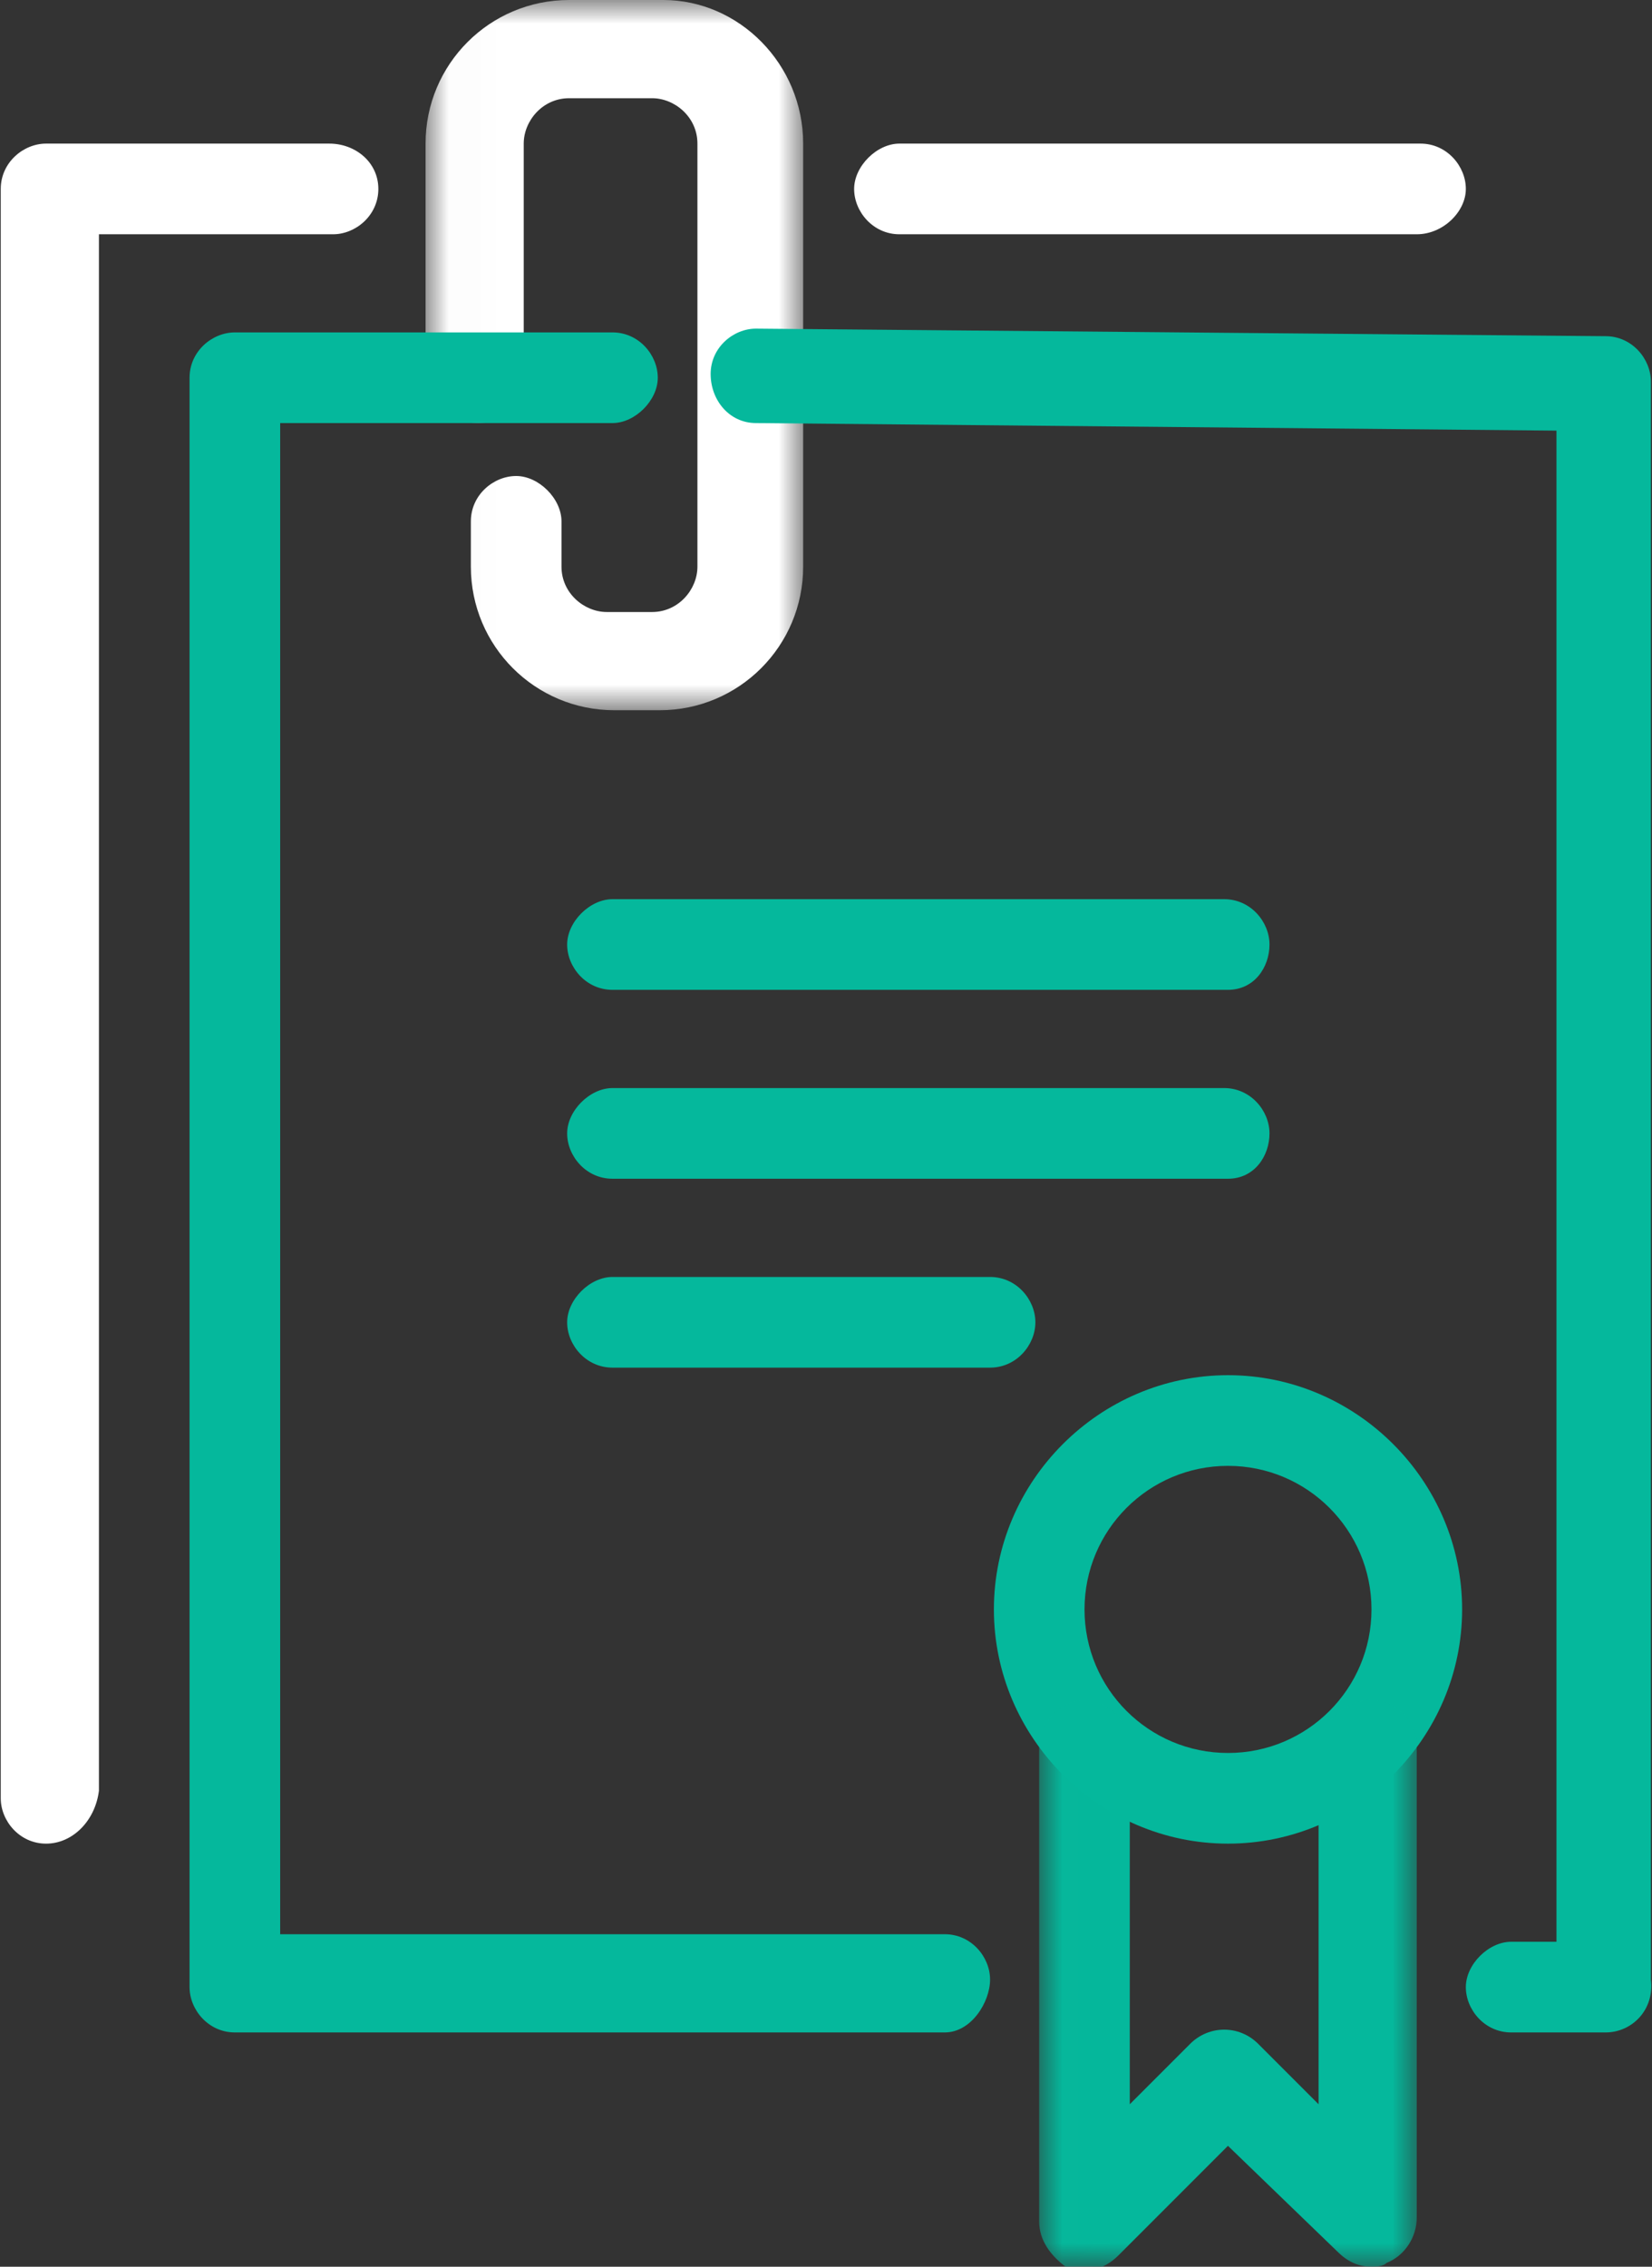
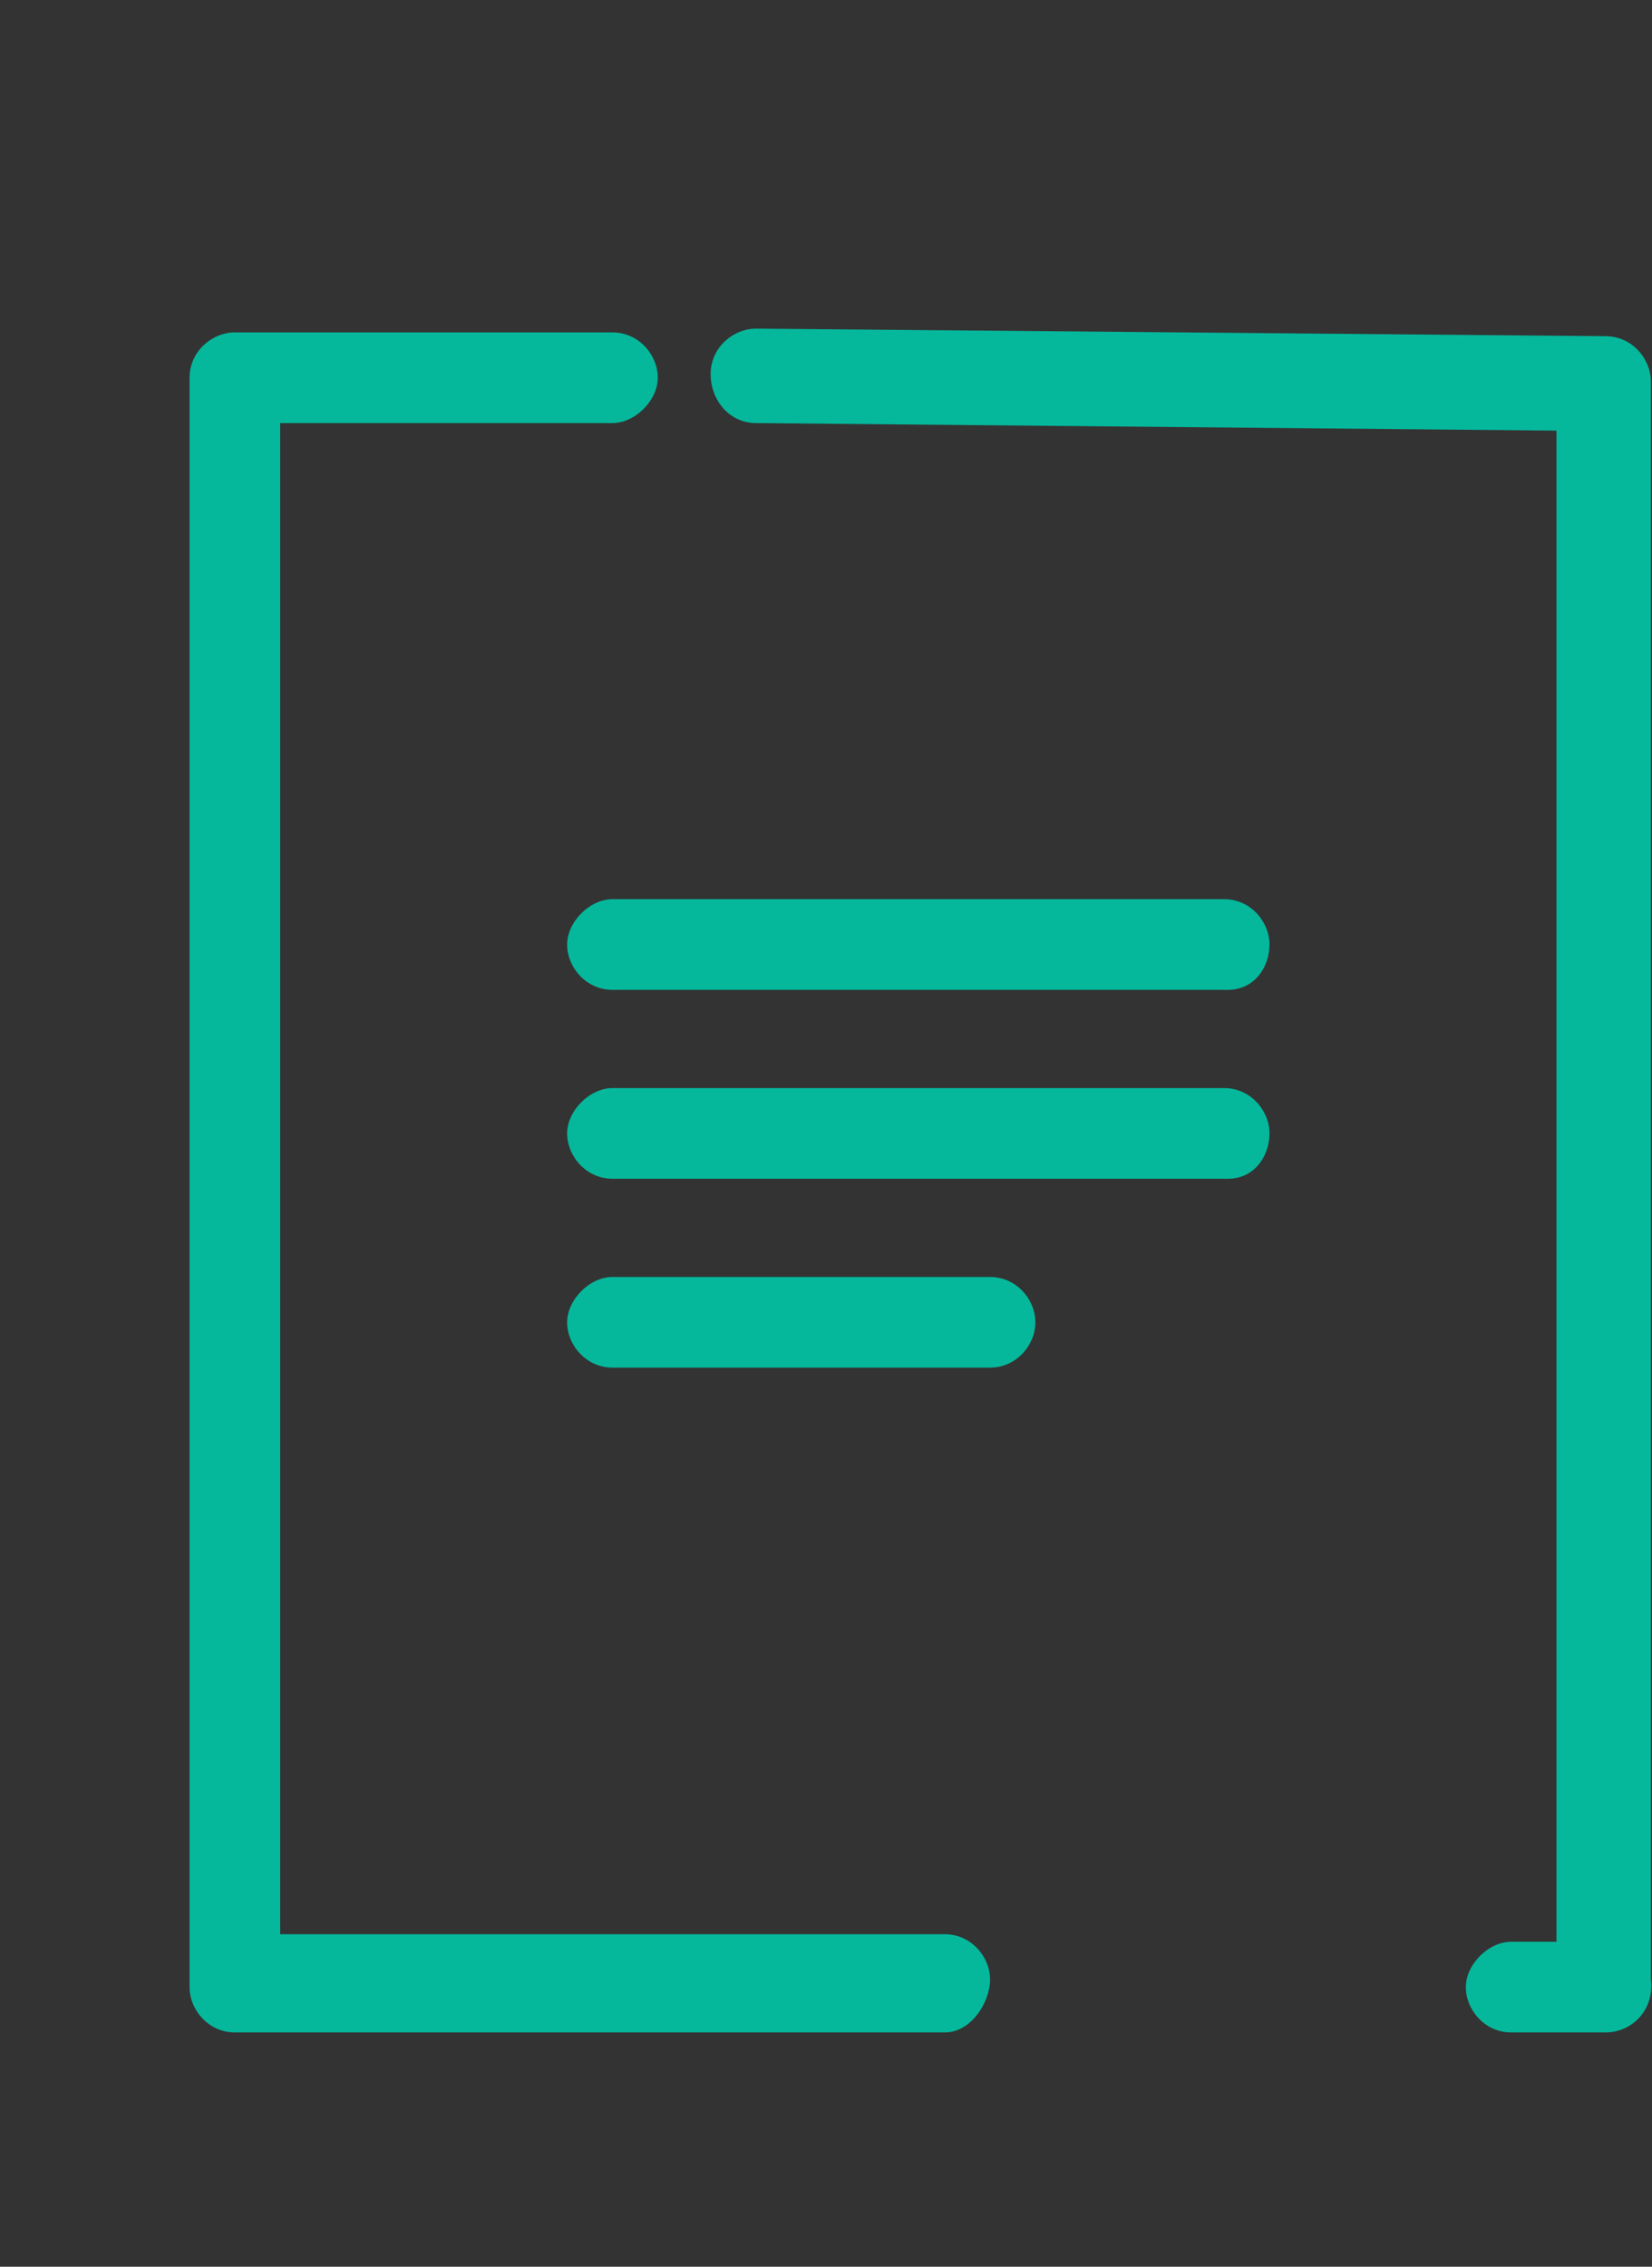
<svg xmlns="http://www.w3.org/2000/svg" width="35" height="48" viewBox="0 0 35 48" fill="none">
  <rect x="0" y="0" width="35" height="48" fill="#333333" stroke="none" />
  <mask id="mask0_1086_17134" style="mask-type:alpha" maskUnits="userSpaceOnUse" x="9" y="0" width="9" height="16">
    <path fill-rule="evenodd" clip-rule="evenodd" d="M9.016 0H17.016V15.04H9.016V0Z" fill="white" />
  </mask>
  <g mask="url(#mask0_1086_17134)">
-     <path fill-rule="evenodd" clip-rule="evenodd" d="M13.976 15.04H13.016C11.336 15.04 9.976 13.68 9.976 12V11.04C9.976 10.48 10.456 10.08 10.936 10.08C11.416 10.08 11.896 10.56 11.896 11.04V12C11.896 12.56 12.376 12.96 12.856 12.96H13.816C14.376 12.96 14.776 12.48 14.776 12V3.04C14.776 2.48 14.296 2.08 13.816 2.08H12.056C11.496 2.08 11.096 2.56 11.096 3.04V8C11.096 8.56 10.616 8.96 10.136 8.96C9.656 8.96 9.016 8.56 9.016 8V3.04C9.016 1.36 10.376 0 12.056 0H14.056C15.656 0 17.016 1.36 17.016 3.04V12C17.016 13.68 15.656 15.04 13.976 15.04Z" fill="white" />
-   </g>
+     </g>
  <path fill-rule="evenodd" clip-rule="evenodd" d="M26.016 24.961H12.976C12.416 24.961 12.016 24.481 12.016 24.001C12.016 23.521 12.496 23.041 12.976 23.041H25.936C26.496 23.041 26.896 23.521 26.896 24.001C26.896 24.481 26.576 24.961 26.016 24.961ZM26.016 20.961H12.976C12.416 20.961 12.016 20.481 12.016 20.001C12.016 19.521 12.496 19.041 12.976 19.041H25.936C26.496 19.041 26.896 19.521 26.896 20.001C26.896 20.481 26.576 20.961 26.016 20.961ZM20.976 28.961H12.976C12.416 28.961 12.016 28.481 12.016 28.001C12.016 27.521 12.496 27.041 12.976 27.041H20.976C21.536 27.041 21.936 27.521 21.936 28.001C21.936 28.481 21.536 28.961 20.976 28.961Z" fill="#05B89C" />
  <path fill-rule="evenodd" clip-rule="evenodd" d="M20.016 43.039H4.976C4.416 43.039 4.016 42.559 4.016 42.079V7.999C4.016 7.439 4.496 7.039 4.976 7.039H12.976C13.536 7.039 13.936 7.519 13.936 7.999C13.936 8.479 13.456 8.959 12.976 8.959H5.936V40.959H20.016C20.576 40.959 20.976 41.439 20.976 41.919C20.976 42.399 20.576 43.039 20.016 43.039ZM34.016 43.039H32.016C31.456 43.039 31.056 42.559 31.056 42.079C31.056 41.599 31.536 41.119 32.016 41.119H32.976V9.119L16.016 8.959C15.456 8.959 15.056 8.479 15.056 7.919C15.056 7.359 15.536 6.959 16.016 6.959L34.016 7.119C34.576 7.119 34.976 7.599 34.976 8.079V41.919C35.056 42.559 34.576 43.039 34.016 43.039Z" fill="#05B89C" />
-   <path fill-rule="evenodd" clip-rule="evenodd" d="M26.017 31.041C24.337 31.041 22.977 32.401 22.977 34.081C22.977 35.761 24.337 37.121 26.017 37.121C27.697 37.121 29.057 35.761 29.057 34.081C29.057 32.401 27.697 31.041 26.017 31.041ZM26.017 39.041C23.297 39.041 21.057 36.801 21.057 34.081C21.057 31.361 23.297 29.121 26.017 29.121C28.737 29.121 30.977 31.361 30.977 34.081C30.977 36.801 28.737 39.041 26.017 39.041Z" fill="#05B89C" />
  <mask id="mask1_1086_17134" style="mask-type:alpha" maskUnits="userSpaceOnUse" x="22" y="36" width="9" height="12">
-     <path fill-rule="evenodd" clip-rule="evenodd" d="M22.016 36H30.016V48H22.016V36Z" fill="white" />
-   </mask>
+     </mask>
  <g mask="url(#mask1_1086_17134)">
    <path fill-rule="evenodd" clip-rule="evenodd" d="M29.056 48C28.816 48 28.576 47.92 28.336 47.68L26.016 45.44L23.696 47.76C23.376 48.08 22.976 48.16 22.576 48C22.256 47.76 22.016 47.44 22.016 47.04V36.96C22.016 36.48 22.496 36 22.976 36C23.456 36 23.936 36.48 23.936 36.96V44.56L25.216 43.28C25.616 42.88 26.256 42.88 26.656 43.28L27.936 44.56V36.96C28.016 36.48 28.496 36 29.056 36C29.616 36 30.016 36.48 30.016 36.96V46.96C30.016 47.36 29.776 47.76 29.376 47.92C29.296 48 29.136 48 29.056 48Z" fill="#05B89C" />
  </g>
-   <path fill-rule="evenodd" clip-rule="evenodd" d="M30.016 4.961H19.056C18.496 4.961 18.096 4.481 18.096 4.001C18.096 3.521 18.576 3.041 19.056 3.041H30.096C30.656 3.041 31.056 3.521 31.056 4.001C31.056 4.481 30.576 4.961 30.016 4.961ZM0.976 39.041C0.416 39.041 0.016 38.561 0.016 38.081V4.001C0.016 3.441 0.496 3.041 0.976 3.041H6.976C7.536 3.041 8.016 3.441 8.016 4.001C8.016 4.561 7.536 4.961 7.056 4.961H2.096V37.921C2.016 38.561 1.536 39.041 0.976 39.041Z" fill="white" />
</svg>